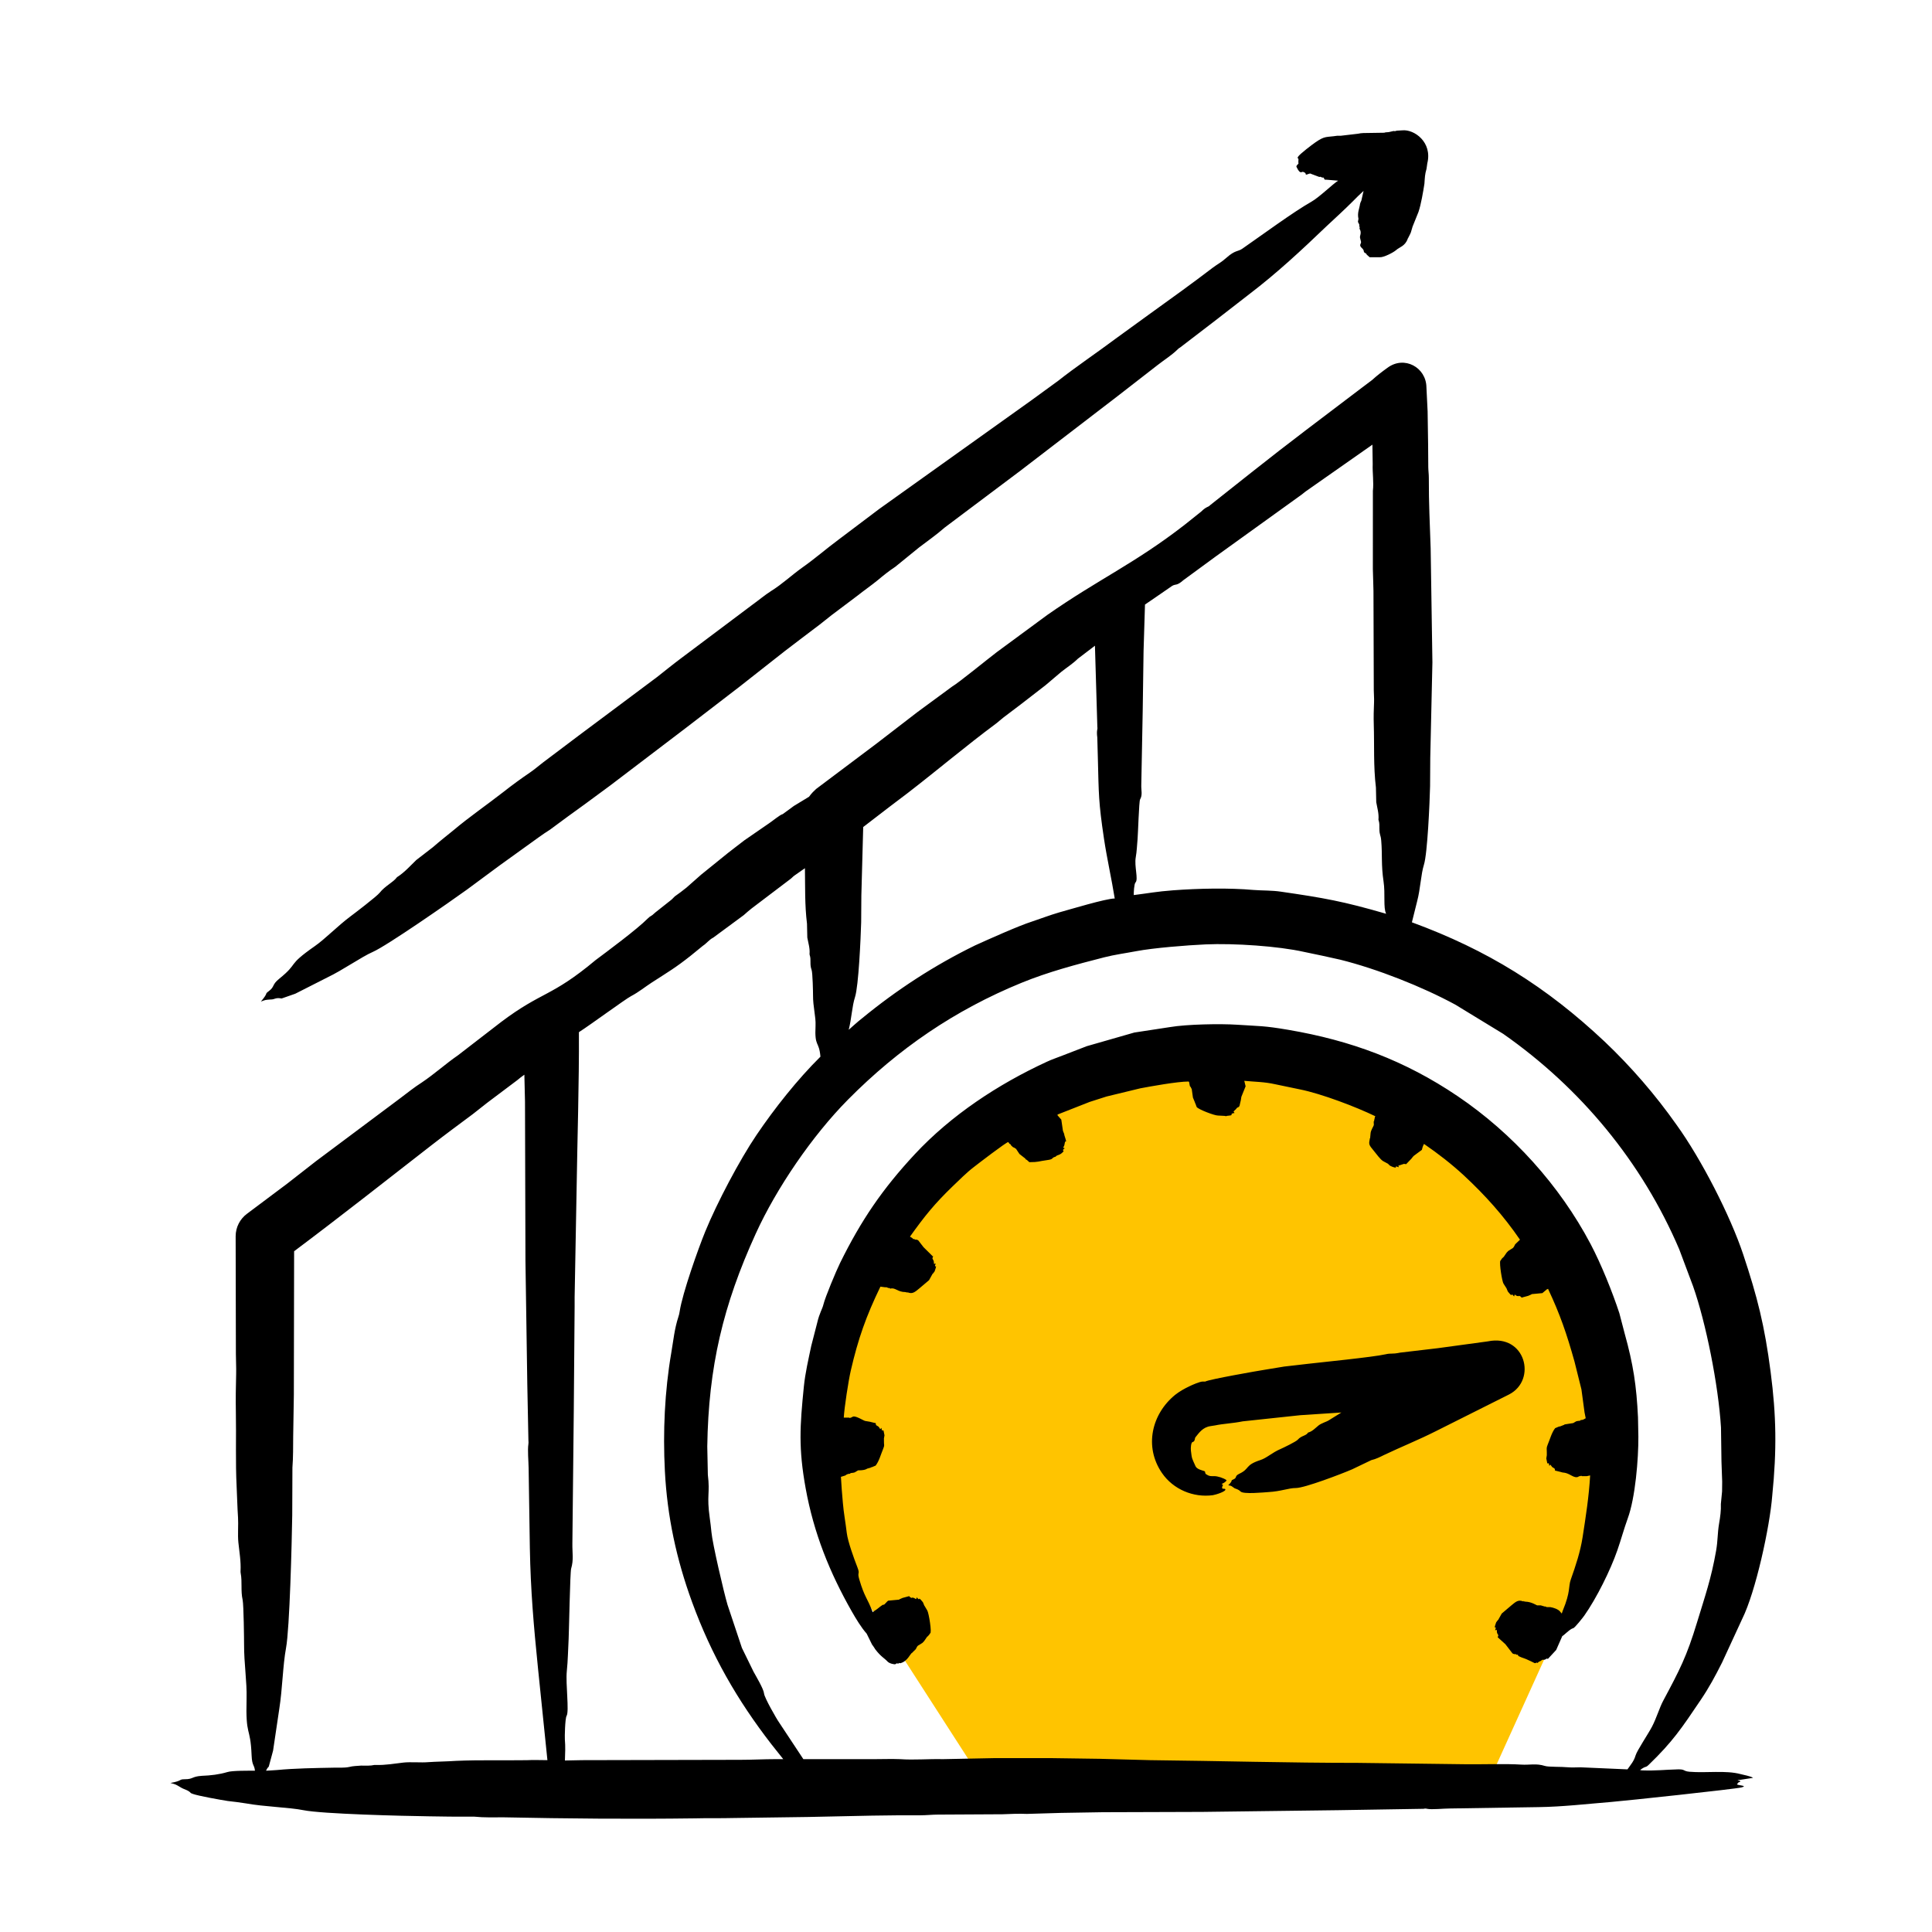
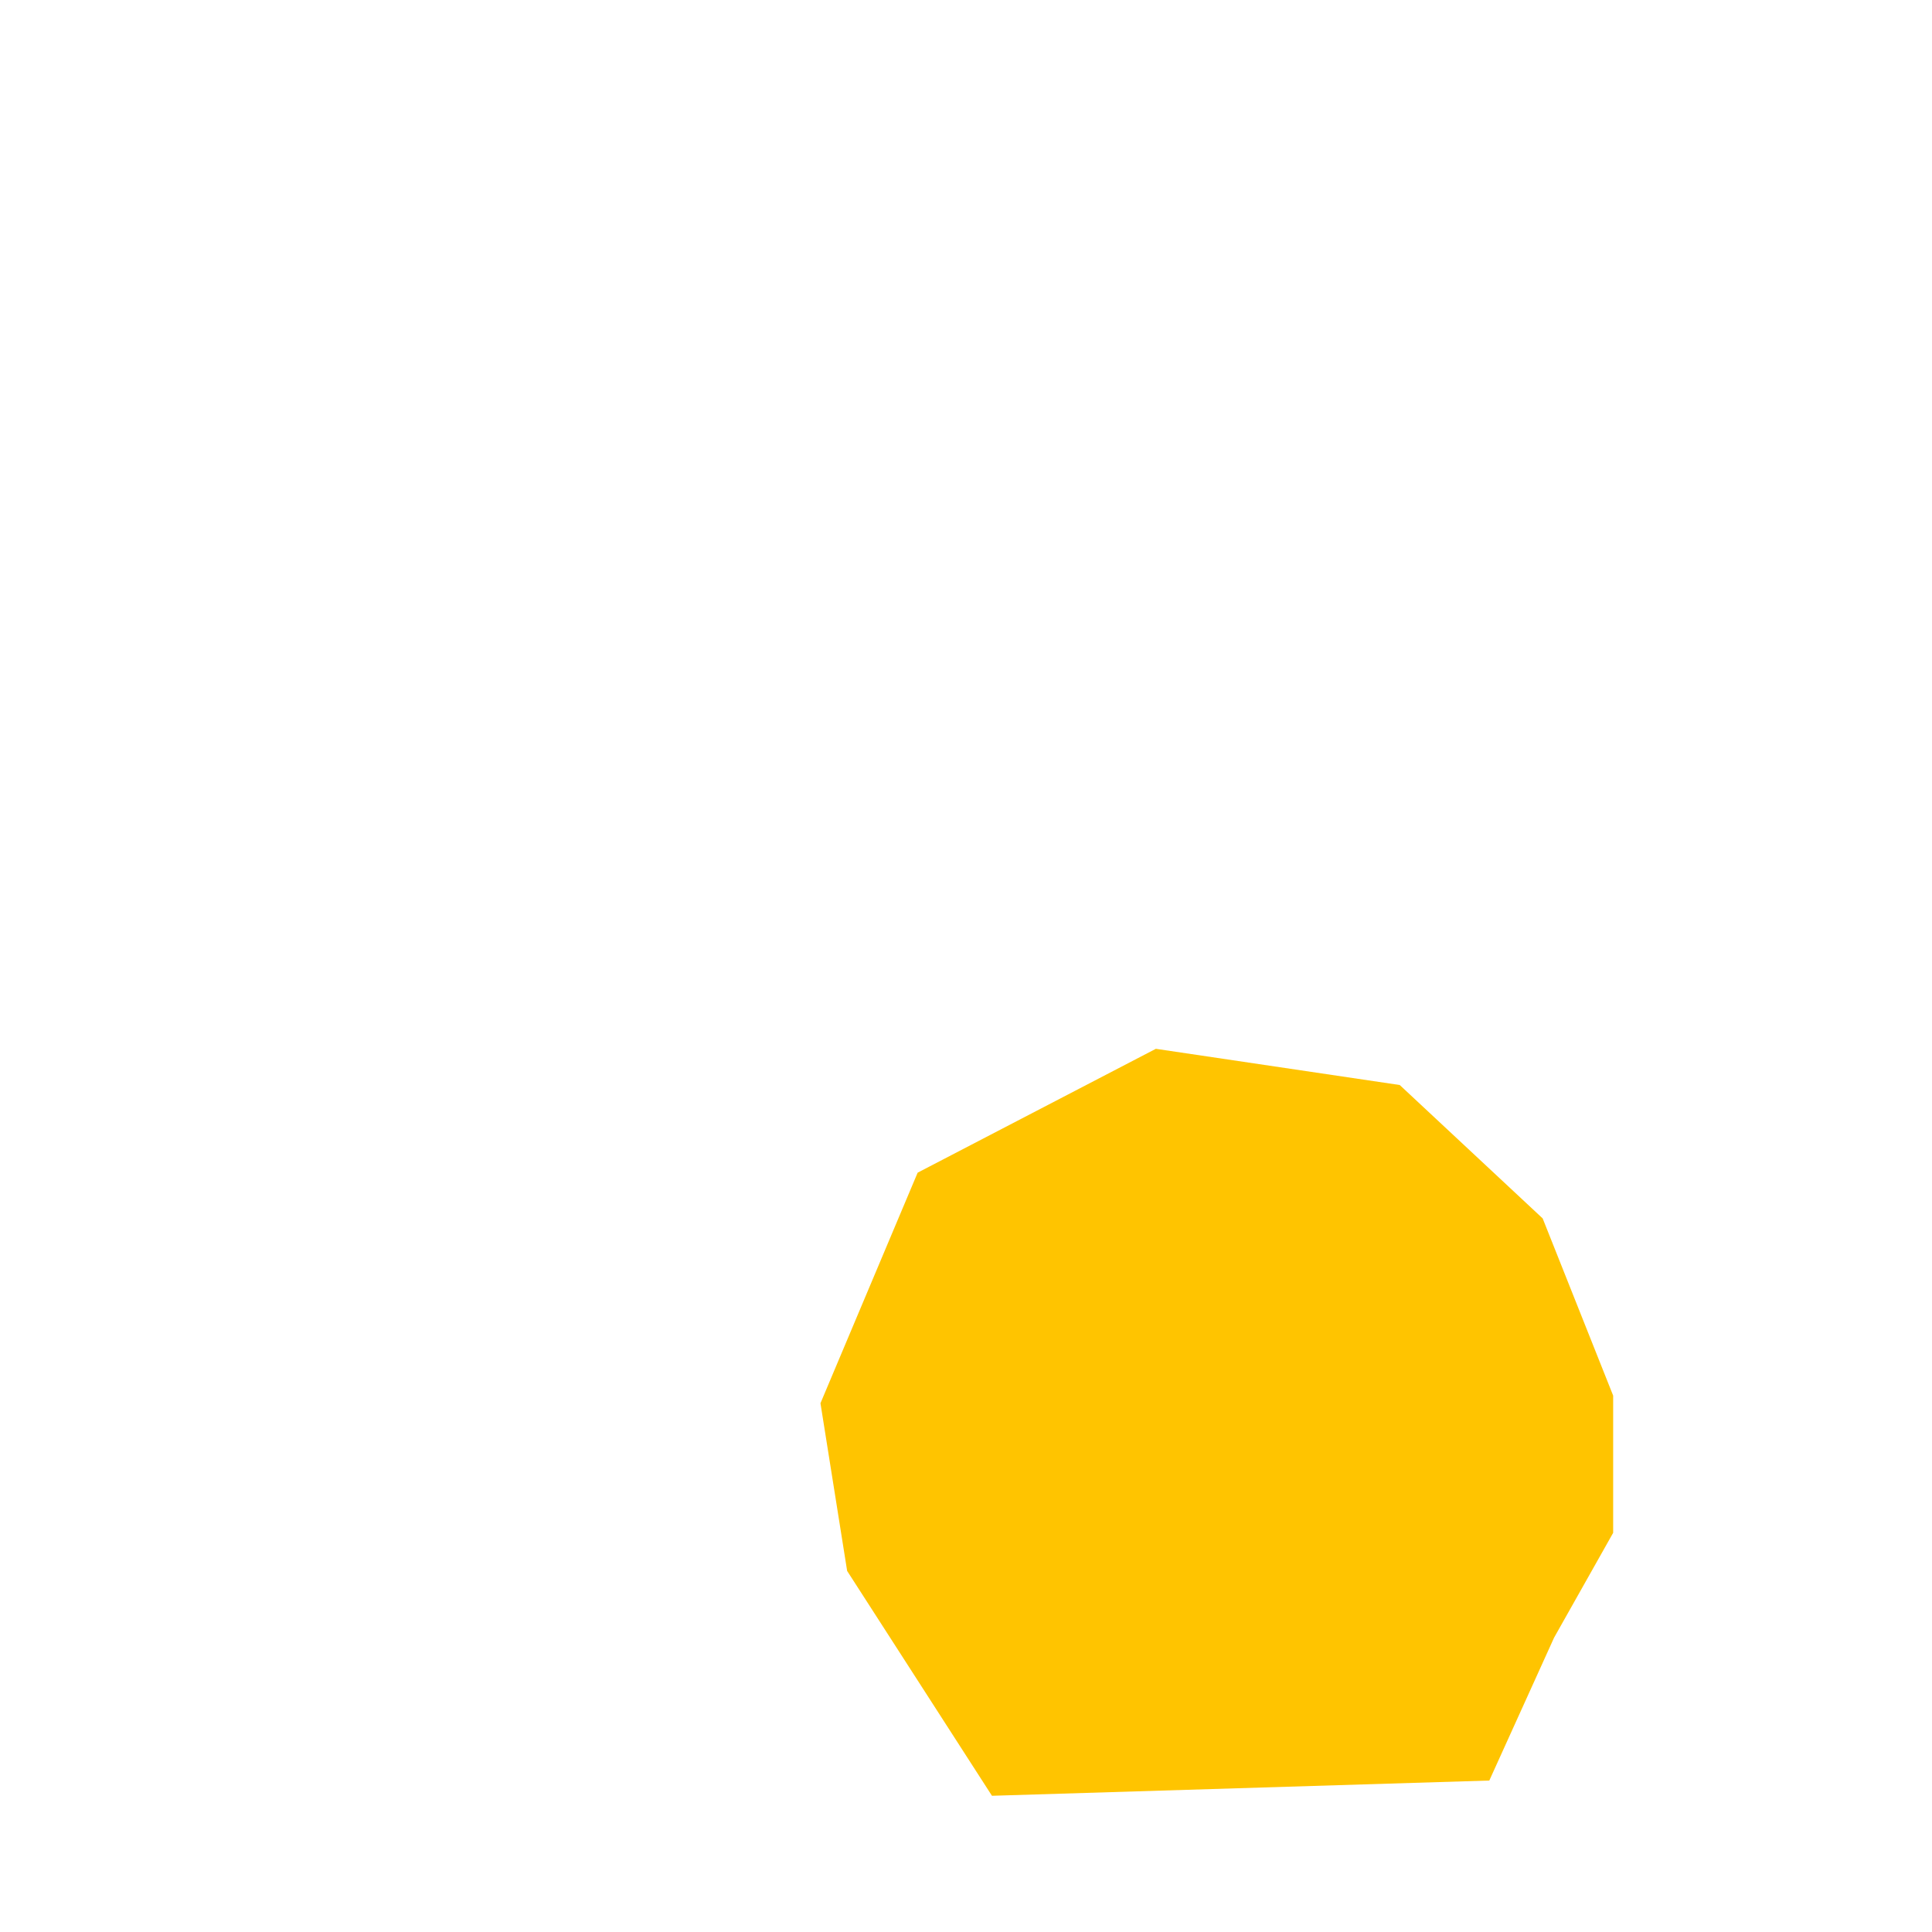
<svg xmlns="http://www.w3.org/2000/svg" width="73" height="73" viewBox="0 0 73 73" fill="none">
  <path d="M32.009 59.357L37.481 67.853L56.273 67.277L58.721 61.877L60.953 57.917V52.733L58.289 46.037L52.889 40.997L43.673 39.629L34.673 44.309L31.001 53.021L32.009 59.357Z" fill="#FFC400" />
-   <path fill-rule="evenodd" clip-rule="evenodd" d="M57.02 52.689C58.084 52.142 57.638 50.388 56.213 50.684L54.326 50.941L52.907 51.108C52.575 51.177 52.584 51.118 52.345 51.173C51.881 51.279 49.835 51.482 49.416 51.532C49.118 51.571 48.82 51.597 48.521 51.635C48.286 51.674 48.052 51.713 47.817 51.751C47.523 51.796 45.678 52.121 45.54 52.201H45.443C45.339 52.201 45.034 52.333 44.941 52.381C44.749 52.471 44.568 52.574 44.405 52.702C43.519 53.421 43.219 54.66 43.906 55.659C44.333 56.279 45.092 56.595 45.828 56.495C45.918 56.482 46.364 56.35 46.294 56.263C46.255 56.237 46.208 56.276 46.174 56.224C46.179 56.199 46.184 56.173 46.189 56.147C46.212 56.147 46.218 56.083 46.177 56.083C46.171 56.083 46.165 56.083 46.158 56.07C46.215 56.05 46.326 55.991 46.346 55.929C46.237 55.847 46.01 55.775 45.88 55.775C45.748 55.775 45.706 55.788 45.582 55.71C45.502 55.66 45.572 55.608 45.496 55.582C45.431 55.559 45.223 55.515 45.173 55.402C45.026 55.071 45.039 55.138 44.998 54.811C44.986 54.713 45.003 54.503 45.058 54.489C45.162 54.463 45.138 54.346 45.168 54.309C45.306 54.138 45.446 53.926 45.743 53.885L45.909 53.859C46.228 53.792 46.576 53.782 46.957 53.705L49.129 53.473L50.684 53.371L50.187 53.679C50.153 53.705 49.918 53.781 49.823 53.859C49.695 53.962 49.583 54.09 49.425 54.129C49.347 54.26 49.177 54.236 49.035 54.399C48.971 54.473 48.468 54.715 48.394 54.746C48.048 54.894 47.876 55.086 47.617 55.17C47.025 55.364 47.236 55.492 46.828 55.685C46.629 55.779 46.765 55.833 46.595 55.903C46.473 55.953 46.618 55.919 46.408 56.121C46.552 56.139 46.523 56.154 46.654 56.237C46.731 56.263 46.807 56.288 46.871 56.352C46.964 56.47 47.766 56.387 47.922 56.378C48.414 56.35 48.682 56.224 48.966 56.224C49.293 56.224 50.684 55.694 51.092 55.517L51.816 55.17C51.986 55.131 52.138 55.055 52.295 54.977C52.927 54.676 53.616 54.399 54.252 54.077L57.02 52.689ZM61.891 53.551L61.905 54.283C61.911 55.12 61.789 56.597 61.505 57.369C61.361 57.767 61.25 58.179 61.111 58.577C60.854 59.322 60.322 60.393 59.862 61.045C59.816 61.111 59.501 61.511 59.444 61.521C59.326 61.54 59.07 61.816 59.032 61.816L58.8 62.343L58.49 62.678C58.4 62.678 58.473 62.644 58.408 62.69C58.344 62.736 58.283 62.702 58.276 62.716L58.178 62.78C58.175 62.755 58.13 62.806 58.098 62.832C58.08 62.844 58.081 62.819 58.071 62.819L57.994 62.844L57.839 62.768L57.669 62.69C57.612 62.662 57.36 62.593 57.359 62.549C57.358 62.497 57.31 62.536 57.297 62.523C57.269 62.477 57.228 62.515 57.212 62.497C57.189 62.497 57.169 62.485 57.148 62.472L56.88 62.125L56.624 61.894C56.62 61.894 56.62 61.88 56.617 61.88C56.614 61.867 56.609 61.867 56.602 61.88C56.588 61.88 56.582 61.88 56.607 61.816C56.629 61.768 56.569 61.736 56.564 61.688C56.546 61.518 56.565 61.598 56.491 61.598L56.517 61.521C56.515 61.508 56.513 61.495 56.51 61.495C56.509 61.482 56.509 61.482 56.505 61.482C56.434 61.566 56.53 61.306 56.531 61.302L56.588 61.225C56.597 61.212 56.606 61.212 56.615 61.199C56.617 61.199 56.62 61.186 56.62 61.186L56.742 60.968L57.106 60.659C57.272 60.521 57.369 60.437 57.54 60.505C57.562 60.514 57.586 60.464 57.575 60.518H57.579C57.613 60.492 57.612 60.518 57.631 60.518C57.858 60.518 58.067 60.659 58.081 60.659H58.22L58.354 60.698C58.363 60.711 58.38 60.698 58.388 60.698C58.41 60.711 58.432 60.724 58.46 60.724H58.576C58.696 60.743 58.883 60.802 58.957 60.904L58.998 60.955C59.001 60.955 59.006 60.955 59.01 60.968C59.022 60.93 59.036 60.891 59.051 60.852C59.351 60.129 59.254 59.959 59.352 59.682C59.539 59.153 59.712 58.635 59.797 58.089C59.92 57.296 60.038 56.545 60.083 55.749L59.96 55.775H59.764C59.741 55.737 59.718 55.788 59.696 55.775C59.643 55.761 59.62 55.891 59.37 55.749C59.127 55.611 59.077 55.66 58.984 55.621L58.775 55.569C58.766 55.582 58.758 55.582 58.75 55.518C58.743 55.467 58.68 55.466 58.646 55.428C58.558 55.331 58.629 55.351 58.572 55.351C58.561 55.364 58.552 55.377 58.541 55.39L58.523 55.3C58.515 55.3 58.508 55.287 58.501 55.287C58.499 55.274 58.498 55.274 58.496 55.287C58.485 55.312 58.474 55.287 58.463 55.287L58.426 55.107L58.447 54.978C58.446 54.978 58.446 54.966 58.445 54.966L58.446 54.901C58.449 54.748 58.418 54.727 58.481 54.58C58.568 54.378 58.625 54.139 58.76 53.963L58.913 53.899H58.941L59.074 53.847C59.089 53.847 59.104 53.834 59.12 53.821L59.445 53.77L59.552 53.706L59.602 53.693L59.704 53.68C59.713 53.68 59.722 53.655 59.731 53.655C59.853 53.655 59.885 53.59 59.916 53.59C59.902 53.513 59.887 53.436 59.872 53.372L59.754 52.498L59.491 51.443C59.2 50.404 58.948 49.664 58.49 48.693C58.484 48.706 58.478 48.719 58.461 48.706L58.278 48.86L57.872 48.898C57.867 48.898 57.864 48.911 57.861 48.911L57.742 48.963L57.504 49.027C57.502 49.065 57.493 48.991 57.399 48.963C57.387 48.963 57.389 48.975 57.381 48.975C57.22 48.975 57.249 48.834 57.211 48.988L57.152 48.924L57.117 48.911C57.129 49.004 56.979 48.805 56.971 48.795L56.923 48.68C56.92 48.667 56.917 48.667 56.915 48.667L56.808 48.499C56.759 48.424 56.648 47.764 56.688 47.639C56.691 47.639 56.698 47.626 56.703 47.626C56.719 47.6 56.736 47.574 56.753 47.548C56.762 47.548 56.773 47.535 56.782 47.523C56.786 47.523 56.789 47.523 56.789 47.51L56.814 47.497L56.928 47.33L56.99 47.266C57.154 47.15 57.168 47.197 57.246 47.022L57.284 46.983L57.432 46.842C56.815 45.938 56.108 45.152 55.311 44.412C54.839 43.976 54.339 43.59 53.816 43.23C53.813 43.23 53.809 43.23 53.799 43.23L53.756 43.333L53.724 43.448L53.427 43.667C53.415 43.68 53.4 43.693 53.388 43.706L53.318 43.795C53.314 43.795 53.306 43.809 53.302 43.809L53.13 43.988L53.048 43.976L52.854 44.04C52.831 44.027 52.839 44.053 52.84 44.053C52.841 44.065 52.85 44.091 52.855 44.104C52.856 44.104 52.852 44.104 52.812 44.091C52.683 44.044 52.78 44.117 52.723 44.117C52.705 44.117 52.528 44.077 52.475 44.002C52.467 44.002 52.459 43.988 52.452 43.976L52.261 43.873C52.155 43.812 52.004 43.597 51.912 43.487C51.72 43.258 51.717 43.238 51.755 43.05C51.756 43.05 51.758 43.05 51.753 43.037C51.737 43.004 51.802 43.024 51.769 43.011L51.787 42.819C51.794 42.71 51.898 42.557 51.91 42.51L51.905 42.381C51.904 42.381 51.901 42.369 51.907 42.369C51.943 42.369 51.904 42.349 51.933 42.291L51.951 42.202C51.956 42.202 51.961 42.189 51.965 42.176C51.236 41.823 49.93 41.324 49.111 41.161L48.184 40.968C47.768 40.874 47.412 40.878 47.015 40.839L47.065 41.045L46.904 41.444L46.884 41.572L46.833 41.79C46.832 41.79 46.821 41.803 46.818 41.803C46.816 41.816 46.818 41.816 46.824 41.816L46.748 41.854C46.741 41.854 46.742 41.867 46.72 41.88C46.707 41.88 46.722 41.893 46.718 41.893L46.608 41.996L46.642 42.047C46.646 42.06 46.643 42.06 46.599 42.06L46.535 42.086V42.125C46.512 42.164 46.364 42.146 46.326 42.176C46.279 42.163 46.277 42.163 46.265 42.163L46.016 42.15C45.884 42.15 45.279 41.919 45.218 41.829C45.212 41.829 45.214 41.816 45.211 41.816L45.165 41.688C45.163 41.688 45.163 41.688 45.155 41.675C45.142 41.675 45.129 41.662 45.156 41.662L45.132 41.611L45.074 41.469C45.07 41.469 45.074 41.456 45.071 41.444L45.029 41.148C45.029 41.148 45.031 41.148 45.026 41.135C44.996 41.122 45.007 41.097 44.999 41.084C44.992 41.07 44.974 41.058 44.962 41.045L44.95 40.993L44.931 40.891C44.929 40.878 44.91 40.865 44.911 40.865C44.483 40.865 43.468 41.05 43.086 41.122L41.811 41.431L41.171 41.636L39.96 42.112C39.961 42.125 39.96 42.125 39.956 42.137L40.022 42.215L40.101 42.305L40.163 42.729L40.209 42.845C40.217 42.857 40.211 42.87 40.214 42.883L40.27 43.063C40.272 43.063 40.265 43.076 40.265 43.076C40.266 43.079 40.322 43.114 40.244 43.14L40.226 43.218C40.217 43.329 40.141 43.372 40.191 43.372C40.202 43.384 40.222 43.384 40.236 43.384L40.172 43.436C40.169 43.448 40.166 43.462 40.163 43.474H40.166C40.237 43.474 40.116 43.584 40.052 43.616L39.926 43.667L39.883 43.706C39.708 43.748 39.839 43.799 39.567 43.834C39.228 43.878 39.259 43.912 38.894 43.912L38.807 43.834C38.796 43.834 38.788 43.821 38.778 43.809C38.758 43.809 38.728 43.814 38.753 43.783C38.757 43.783 38.756 43.783 38.75 43.783L38.52 43.603L38.4 43.423L38.38 43.397C38.323 43.397 38.401 43.386 38.276 43.346L38.207 43.282C38.167 43.193 38.15 43.237 38.142 43.217C38.129 43.191 38.116 43.178 38.094 43.153C38.023 43.153 36.926 43.994 36.787 44.104C36.503 44.322 36.255 44.58 35.996 44.824C35.318 45.479 34.943 45.94 34.383 46.726L34.487 46.79C34.488 46.842 34.536 46.803 34.549 46.816C34.576 46.862 34.617 46.825 34.634 46.842C34.657 46.842 34.676 46.855 34.697 46.868L34.896 47.125L35.221 47.446C35.226 47.446 35.225 47.459 35.229 47.459C35.232 47.471 35.236 47.471 35.243 47.459C35.28 47.459 35.219 47.549 35.232 47.549L35.282 47.652C35.3 47.822 35.279 47.742 35.355 47.742L35.328 47.819C35.331 47.832 35.333 47.845 35.336 47.845C35.336 47.857 35.337 47.857 35.34 47.857C35.413 47.773 35.317 48.032 35.315 48.037L35.258 48.114C35.248 48.127 35.239 48.127 35.23 48.14C35.228 48.14 35.225 48.153 35.225 48.153L35.104 48.371L34.739 48.68C34.574 48.817 34.477 48.903 34.306 48.834C34.283 48.825 34.26 48.875 34.27 48.821C34.272 48.821 34.27 48.821 34.266 48.821C34.233 48.846 34.234 48.821 34.215 48.821C33.909 48.821 33.824 48.634 33.639 48.692C33.625 48.697 33.626 48.656 33.589 48.667C33.548 48.679 33.544 48.641 33.492 48.641C33.483 48.628 33.465 48.641 33.458 48.641L33.266 48.616C32.727 49.728 32.424 50.585 32.146 51.79C32.058 52.172 31.903 53.179 31.882 53.564H32.082C32.112 53.602 32.198 53.539 32.23 53.526C32.338 53.483 32.661 53.701 32.705 53.693L32.862 53.719L33.07 53.77C33.079 53.757 33.088 53.757 33.095 53.821C33.103 53.873 33.165 53.872 33.2 53.911C33.287 54.009 33.216 53.989 33.274 53.989C33.284 53.976 33.294 53.963 33.304 53.95L33.322 54.04C33.33 54.04 33.337 54.053 33.344 54.053C33.346 54.066 33.347 54.066 33.35 54.053C33.361 54.028 33.372 54.053 33.383 54.053L33.42 54.233L33.398 54.362C33.399 54.362 33.4 54.374 33.4 54.374V54.438C33.393 54.613 33.438 54.585 33.364 54.76C33.275 54.972 33.22 55.202 33.086 55.377L32.933 55.441H32.905C32.894 55.482 32.85 55.451 32.821 55.48C32.733 55.48 32.758 55.557 32.425 55.557C32.416 55.557 32.409 55.57 32.401 55.57L32.294 55.634L32.243 55.647L32.142 55.66C32.133 55.66 32.124 55.686 32.115 55.686C31.997 55.686 31.949 55.747 31.942 55.75L31.774 55.802C31.792 56.123 31.816 56.444 31.847 56.779C31.878 57.164 31.951 57.537 31.995 57.922C32.035 58.248 32.267 58.886 32.397 59.22C32.508 59.506 32.38 59.376 32.466 59.671C32.672 60.37 32.76 60.35 32.976 60.917C33.017 60.879 33.059 60.853 33.1 60.827C33.161 60.793 33.35 60.613 33.384 60.635C33.415 60.653 33.53 60.48 33.568 60.48L33.973 60.442C33.978 60.442 33.982 60.429 33.985 60.429L34.103 60.377L34.341 60.313C34.343 60.274 34.352 60.35 34.447 60.377C34.459 60.377 34.457 60.365 34.464 60.365C34.603 60.365 34.616 60.499 34.635 60.352L34.694 60.416L34.728 60.429C34.718 60.338 34.867 60.535 34.875 60.545L34.922 60.66C34.925 60.673 34.929 60.673 34.931 60.673L35.038 60.853C35.094 60.941 35.221 61.715 35.143 61.715C35.126 61.74 35.109 61.766 35.093 61.791C35.084 61.791 35.073 61.805 35.063 61.817C35.06 61.817 35.056 61.817 35.056 61.83L35.032 61.843L34.917 62.01L34.855 62.075C34.669 62.207 34.688 62.134 34.599 62.319C34.598 62.319 34.597 62.332 34.591 62.332C34.542 62.317 34.592 62.36 34.529 62.383L34.47 62.447C34.395 62.468 34.299 62.779 34.01 62.846C34.002 62.846 33.988 62.833 33.98 62.833C33.922 62.856 33.971 62.877 33.889 62.846L33.824 62.884C33.806 62.889 33.616 62.867 33.536 62.781C33.409 62.645 33.289 62.603 33.072 62.319C33.068 62.319 33.063 62.306 33.056 62.293C33.008 62.216 32.98 62.178 32.95 62.139L32.747 61.727C32.54 61.494 32.342 61.163 32.187 60.892C31.34 59.405 30.747 57.919 30.442 56.239C30.167 54.721 30.223 53.893 30.373 52.395C30.426 51.872 30.546 51.364 30.653 50.853L30.875 49.992C30.967 49.596 31.069 49.474 31.114 49.285C31.18 49.014 31.592 48.025 31.744 47.717C32.539 46.106 33.342 44.927 34.561 43.616C35.945 42.129 37.725 40.962 39.551 40.12C39.741 40.03 39.939 39.966 40.135 39.888L41.065 39.529L42.86 39.014L44.203 38.809C44.836 38.7 46.114 38.677 46.741 38.719C47.591 38.776 47.745 38.752 48.679 38.912C51.039 39.314 53.081 40.069 55.076 41.418C57.145 42.816 58.931 44.789 60.102 47.009C60.497 47.758 60.926 48.821 61.187 49.619L61.385 50.377C61.715 51.56 61.834 52.362 61.891 53.551ZM65.072 55.98C65.073 56.109 65.072 56.237 65.068 56.353L65.022 56.829C65.033 57.06 64.999 57.317 64.956 57.561C64.889 57.958 64.913 58.191 64.841 58.602C64.656 59.655 64.428 60.296 64.126 61.289C63.728 62.6 63.471 63.087 62.839 64.271C62.708 64.515 62.591 64.912 62.424 65.235C62.283 65.508 61.855 66.141 61.8 66.328C61.736 66.547 61.622 66.671 61.493 66.855L59.718 66.777C59.565 66.777 59.408 66.79 59.259 66.777C58.979 66.75 58.513 66.77 58.375 66.726C58.04 66.62 57.807 66.696 57.476 66.675C56.897 66.638 56.025 66.668 55.415 66.662L51.321 66.61C48.675 66.61 46.099 66.535 43.458 66.507C42.827 66.494 42.194 66.469 41.562 66.456C40.948 66.443 40.333 66.443 39.718 66.43H37.577L35.627 66.469C35.086 66.456 34.549 66.507 34.006 66.469C33.686 66.456 33.357 66.469 33.032 66.469H30.355L29.445 65.093C29.344 64.953 28.881 64.143 28.869 63.988C28.855 63.819 28.566 63.336 28.473 63.166L28.033 62.266L27.488 60.633C27.348 60.16 26.918 58.311 26.882 57.896C26.865 57.715 26.843 57.535 26.818 57.356C26.694 56.479 26.834 56.446 26.746 55.723L26.724 54.656C26.769 51.641 27.324 49.313 28.557 46.61C29.336 44.901 30.686 42.917 32.045 41.545C33.948 39.625 36.077 38.166 38.595 37.136C39.607 36.722 40.665 36.443 41.723 36.172C42.119 36.07 42.525 36.018 42.927 35.941C43.584 35.815 44.862 35.715 45.544 35.684C46.631 35.635 48.311 35.75 49.272 35.967C49.724 36.057 50.186 36.16 50.642 36.262C52.032 36.608 53.732 37.278 54.987 37.959L56.8 39.065C59.728 41.115 62.042 43.91 63.448 47.201L63.973 48.602C64.453 49.965 64.928 52.32 65.027 53.937L65.045 55.222L65.072 55.98ZM29.29 66.469H29.595L29.145 65.903C27.844 64.221 26.882 62.535 26.153 60.543C25.561 58.925 25.211 57.306 25.122 55.582C25.046 54.097 25.113 52.579 25.365 51.109C25.444 50.647 25.484 50.212 25.632 49.759C25.654 49.694 25.67 49.63 25.681 49.553C25.787 48.856 26.386 47.171 26.648 46.532C27.095 45.441 27.945 43.83 28.586 42.883C29.268 41.876 30.133 40.784 31 39.926C30.946 39.307 30.773 39.589 30.815 38.756C30.832 38.416 30.716 38.042 30.72 37.599C30.721 37.507 30.706 36.755 30.666 36.648C30.583 36.424 30.66 36.27 30.593 36.082C30.589 36.07 30.587 36.057 30.588 36.044C30.608 35.838 30.542 35.633 30.504 35.427L30.492 34.9C30.404 34.192 30.426 33.496 30.414 32.805L30.028 33.075C29.967 33.113 29.919 33.177 29.862 33.216L28.405 34.321C28.301 34.399 28.206 34.488 28.102 34.578L26.951 35.427C26.796 35.504 26.7 35.645 26.56 35.735L26.102 36.108C25.522 36.568 25.252 36.721 24.628 37.124C24.381 37.283 24.13 37.49 23.847 37.637C23.625 37.753 22.307 38.724 21.874 39C21.884 40.937 21.815 43.017 21.786 44.977L21.712 49.013C21.71 49.129 21.711 49.245 21.712 49.36L21.68 53.332L21.627 58.319C21.621 58.672 21.682 58.933 21.58 59.271C21.54 59.401 21.5 61.658 21.486 61.919C21.463 62.33 21.459 62.742 21.417 63.14C21.367 63.631 21.515 64.665 21.407 64.837C21.35 64.927 21.335 65.646 21.343 65.723C21.367 65.994 21.355 66.25 21.345 66.52C21.559 66.52 21.773 66.507 21.988 66.507L27.989 66.494C28.422 66.494 28.856 66.469 29.29 66.469ZM20.684 66.507L20.327 63.024C20.166 61.432 20.049 60.1 20.02 58.487L19.974 55.479C19.97 55.198 19.93 54.788 19.965 54.566C19.972 54.528 19.971 54.476 19.966 54.425L19.924 52.317L19.854 47.638L19.837 41.623L19.813 40.607C19.723 40.671 19.635 40.735 19.546 40.813L18.401 41.674C18.219 41.815 18.047 41.956 17.863 42.098C17.343 42.484 16.823 42.869 16.309 43.268C14.563 44.625 12.892 45.944 11.113 47.278L11.103 52.703L11.078 54.271C11.074 54.669 11.08 55.055 11.049 55.453L11.042 57.253C11.026 58.294 10.945 61.526 10.808 62.266C10.684 62.94 10.674 63.797 10.553 64.567L10.318 66.148L10.155 66.752C10.113 66.791 10.08 66.842 10.053 66.906C10.191 66.894 10.331 66.894 10.468 66.88C11.122 66.816 11.927 66.804 12.602 66.791C12.788 66.787 13.01 66.803 13.191 66.765C13.338 66.726 13.488 66.726 13.643 66.713C13.813 66.713 13.986 66.726 14.15 66.688H14.203C14.562 66.701 14.901 66.636 15.246 66.598C15.492 66.569 15.958 66.604 16.136 66.585C16.503 66.559 16.874 66.559 17.242 66.533C18.128 66.495 19.015 66.521 19.901 66.508C20.162 66.494 20.422 66.507 20.684 66.507ZM33.602 30.491L32.616 31.249L32.546 33.833L32.539 34.848C32.522 35.452 32.442 37.256 32.306 37.676C32.193 38.023 32.177 38.49 32.068 38.91C32.231 38.769 32.395 38.614 32.561 38.486C33.874 37.406 35.313 36.468 36.843 35.722C37.365 35.485 38.487 34.982 38.989 34.822C39.33 34.707 39.67 34.578 40.018 34.476C40.401 34.371 41.789 33.949 42.12 33.949C42.002 33.213 41.825 32.435 41.713 31.686C41.506 30.299 41.517 30.012 41.482 28.639L41.461 27.868C41.423 27.576 41.482 27.565 41.463 27.47L41.372 24.398L40.73 24.887C40.534 25.079 40.309 25.221 40.099 25.387L39.507 25.889L38.56 26.622L37.915 27.11C37.813 27.187 37.721 27.277 37.617 27.354C36.529 28.16 35.398 29.116 34.298 29.964L33.602 30.491ZM43.263 22.843L43.209 24.604L43.177 26.853L43.123 29.668C43.117 29.867 43.178 30.033 43.077 30.208C43.036 30.28 43 31.521 42.983 31.699C42.96 31.93 42.956 32.162 42.914 32.393C42.853 32.729 43.022 33.23 42.904 33.344C42.851 33.397 42.835 33.74 42.839 33.82C43.418 33.748 43.698 33.687 44.327 33.64C45.27 33.569 46.443 33.544 47.364 33.627C47.709 33.653 48.058 33.64 48.401 33.692C50.029 33.928 50.758 34.057 52.375 34.527C52.259 34.296 52.349 33.782 52.277 33.306C52.183 32.68 52.235 32.301 52.189 31.763C52.169 31.523 52.123 31.573 52.12 31.314C52.119 31.211 52.127 31.095 52.09 30.992C52.086 30.992 52.084 30.979 52.085 30.967C52.105 30.735 52.039 30.53 52.001 30.311L51.989 29.759C51.891 28.951 51.932 28.156 51.908 27.393C51.898 27.098 51.906 26.815 51.918 26.532C51.925 26.378 51.909 26.236 51.908 26.082L51.896 22.329C51.894 22.046 51.876 21.776 51.873 21.506L51.874 18.549C51.912 18.215 51.854 17.868 51.867 17.534L51.856 16.801L49.342 18.563C49.287 18.601 49.232 18.653 49.179 18.691L45.911 21.044L45.089 21.647L44.718 21.918C44.459 22.148 44.43 22.055 44.292 22.136L43.677 22.56C43.54 22.65 43.402 22.753 43.263 22.843ZM66.964 56.507C66.874 57.683 66.338 60.149 65.827 61.173L65.068 62.818C64.804 63.34 64.588 63.746 64.26 64.233C63.541 65.3 63.198 65.814 62.292 66.687C62.166 66.809 62.202 66.706 61.969 66.88C61.993 66.88 62.017 66.893 62.041 66.893C62.593 66.911 62.885 66.868 63.392 66.855C63.685 66.847 63.584 66.922 63.839 66.945C64.456 66.999 65.203 66.882 65.768 67.034C65.884 67.066 66.156 67.112 66.239 67.176L65.652 67.266C65.676 67.286 65.777 67.282 65.754 67.317C65.745 67.33 65.715 67.343 65.694 67.343C65.672 67.369 65.65 67.395 65.628 67.42C65.681 67.467 66.053 67.468 65.808 67.536C65.585 67.597 61.386 68.046 60.861 68.088C59.969 68.16 59.039 68.269 58.144 68.281L54.787 68.333C54.545 68.333 54.094 68.383 53.923 68.345C53.881 68.333 53.831 68.333 53.788 68.345L50.59 68.397L45.437 68.462L41.665 68.474L40.092 68.5L38.802 68.538C38.494 68.525 38.189 68.538 37.881 68.551L35.438 68.564C35.221 68.564 35.005 68.59 34.788 68.59C34.174 68.59 33.559 68.59 32.945 68.603L30.532 68.654C29.591 68.667 28.65 68.68 27.71 68.693C27.221 68.706 26.733 68.693 26.245 68.706C23.858 68.738 21.423 68.716 19.033 68.667C18.663 68.667 18.292 68.68 17.923 68.642C17.879 68.642 17.832 68.642 17.788 68.642C17.263 68.642 16.738 68.642 16.213 68.629C15.222 68.616 12.174 68.541 11.464 68.397C10.931 68.29 10.009 68.27 9.288 68.14C9.062 68.102 8.832 68.076 8.605 68.05C8.371 68.015 7.481 67.856 7.279 67.78C7.255 67.768 7.226 67.755 7.215 67.755C7.111 67.628 6.963 67.625 6.807 67.523C6.636 67.421 6.636 67.421 6.44 67.369C6.903 67.287 6.747 67.228 6.978 67.228C7.311 67.228 7.231 67.126 7.626 67.099C7.961 67.087 8.285 67.048 8.587 66.958C8.768 66.897 9.417 66.906 9.633 66.906C9.61 66.665 9.524 66.737 9.507 66.328C9.46 65.178 9.276 65.68 9.317 64.181C9.334 63.54 9.219 62.859 9.222 62.124C9.223 61.977 9.208 60.634 9.168 60.454C9.089 60.096 9.159 59.786 9.094 59.438C9.09 59.412 9.088 59.4 9.089 59.374C9.109 59.001 9.044 58.641 9.007 58.281C8.977 57.997 9.011 57.592 8.994 57.343C8.967 56.944 8.961 56.559 8.941 56.173C8.894 55.235 8.93 54.297 8.912 53.358C8.903 52.87 8.91 52.394 8.923 51.906C8.929 51.649 8.913 51.405 8.913 51.16L8.904 46.713C8.904 46.366 9.071 46.057 9.33 45.864L10.855 44.721C11.218 44.438 11.58 44.155 11.943 43.872L15.108 41.507C15.383 41.301 15.651 41.083 15.935 40.903C16.417 40.581 16.837 40.195 17.303 39.875L18.936 38.615C20.5 37.438 20.814 37.69 22.507 36.275C22.929 35.96 24.074 35.112 24.473 34.707C24.601 34.578 24.569 34.662 24.763 34.476L25.348 34.013C25.399 33.975 25.441 33.923 25.494 33.872C25.644 33.769 25.794 33.653 25.938 33.538L26.492 33.049L27.509 32.227C27.716 32.072 27.919 31.905 28.126 31.751L29.059 31.108C29.151 31.052 29.479 30.777 29.576 30.761L29.997 30.452L30.569 30.105C30.595 30.08 30.631 29.997 30.838 29.81L33.114 28.1L34.666 26.905L35.977 25.941C36.21 25.809 37.33 24.893 37.662 24.642L39.581 23.229C41.51 21.883 42.868 21.298 44.754 19.835L45.382 19.334C45.593 19.125 45.657 19.169 45.721 19.09L47.295 17.843C48.71 16.719 50.01 15.75 51.451 14.655L51.844 14.359C52.026 14.192 52.228 14.038 52.425 13.897C53.059 13.424 53.885 13.881 53.897 14.629L53.942 15.542L53.961 16.801L53.967 17.65C53.969 17.791 53.989 17.92 53.988 18.061C53.985 19.037 54.026 19.766 54.057 20.722L54.123 25.028L54.042 28.628L54.035 29.707C54.02 30.323 53.938 32.248 53.802 32.676C53.688 33.039 53.671 33.583 53.547 34.051L53.348 34.849C56.203 35.897 58.419 37.276 60.634 39.36C61.636 40.312 62.548 41.366 63.345 42.497C64.285 43.798 65.382 45.943 65.865 47.394C66.399 48.999 66.675 50.079 66.903 51.841C67.118 53.493 67.138 54.782 66.964 56.507ZM10.217 37.766C10.408 37.766 10.384 37.683 10.643 37.727L11.158 37.547L12.371 36.931C12.95 36.656 13.659 36.154 14.088 35.967C14.613 35.738 16.969 34.1 17.643 33.614L18.876 32.702L20.358 31.635C20.496 31.532 20.64 31.442 20.777 31.352C21.224 31.018 21.668 30.696 22.113 30.375C22.428 30.144 22.744 29.913 23.055 29.681L25.944 27.483C26.614 26.969 27.282 26.454 27.95 25.941L29.65 24.604C30.086 24.269 30.528 23.935 30.97 23.601C31.125 23.485 31.27 23.357 31.424 23.241C31.747 22.997 32.072 22.753 32.397 22.509C32.656 22.303 32.919 22.123 33.17 21.918C33.384 21.737 33.596 21.57 33.828 21.416L34.73 20.683C35.05 20.439 35.383 20.207 35.689 19.938C35.737 19.899 35.792 19.86 35.843 19.822L38.548 17.791L42.217 14.976L43.739 13.794C43.985 13.601 44.256 13.434 44.483 13.215C44.511 13.19 44.546 13.151 44.58 13.138L45.872 12.148C46.32 11.801 46.767 11.454 47.214 11.107C48.239 10.327 49.191 9.441 50.12 8.55C50.452 8.241 50.79 7.932 51.112 7.611C51.246 7.47 51.384 7.341 51.522 7.213L51.437 7.585C51.408 7.637 51.385 7.701 51.379 7.765C51.368 7.862 51.277 8.046 51.329 8.267L51.309 8.382C51.334 8.447 51.386 8.498 51.354 8.536C51.344 8.561 51.392 8.541 51.369 8.626C51.359 8.662 51.453 8.716 51.393 8.909C51.361 9.01 51.456 9.123 51.418 9.192C51.33 9.351 51.525 9.361 51.532 9.501C51.535 9.565 51.644 9.566 51.636 9.616L51.751 9.719H52.143C52.281 9.729 52.655 9.539 52.753 9.449C52.874 9.338 53.091 9.303 53.189 9.025C53.193 9.012 53.198 8.999 53.203 8.999C53.239 8.922 53.28 8.858 53.309 8.781L53.374 8.562L53.596 8.01C53.691 7.736 53.775 7.243 53.821 6.943C53.822 6.943 53.822 6.93 53.822 6.93C53.839 6.702 53.836 6.6 53.901 6.377L53.93 6.172C54.13 5.369 53.431 4.879 52.987 4.925L52.781 4.937C52.739 4.95 52.698 4.964 52.657 4.95L52.485 4.989C52.425 5.002 52.364 4.989 52.304 5.015L51.514 5.027C51.447 5.027 51.379 5.04 51.311 5.053L50.656 5.13C50.65 5.13 50.643 5.13 50.638 5.13H50.522C50.112 5.193 50.072 5.124 49.709 5.374C49.59 5.456 49.1 5.824 49.044 5.927C49.039 5.927 49.032 5.94 49.033 5.965C49.042 6.021 49.075 5.947 49.058 6.107L49.062 6.184L49.023 6.223C48.96 6.285 48.992 6.313 48.992 6.313C49.13 6.608 49.181 6.479 49.233 6.493C49.396 6.537 49.312 6.645 49.36 6.596C49.413 6.596 49.494 6.53 49.54 6.57L49.849 6.686C49.87 6.686 49.891 6.673 49.911 6.686C49.943 6.711 49.975 6.711 50.008 6.711C50.039 6.711 50.014 6.809 50.108 6.789L50.561 6.827C50.365 6.946 49.851 7.453 49.548 7.624C48.88 8 47.662 8.897 46.939 9.398C46.775 9.512 46.674 9.444 46.349 9.732C46.122 9.933 46.031 9.96 45.821 10.117C45.429 10.413 45.039 10.709 44.646 10.992C44.227 11.3 43.804 11.596 43.384 11.904L42.162 12.791C41.492 13.294 40.596 13.9 39.987 14.385L38.981 15.118L33.221 19.231L31.687 20.388C31.217 20.736 30.805 21.1 30.302 21.454C29.906 21.737 29.554 22.072 29.141 22.328C28.898 22.483 28.672 22.676 28.438 22.843L25.749 24.861C25.439 25.092 25.138 25.337 24.828 25.581C24.297 25.98 23.762 26.378 23.229 26.776C22.326 27.445 21.423 28.126 20.521 28.807C20.352 28.936 20.192 29.077 20.02 29.193C19.681 29.424 19.345 29.668 19.02 29.925C18.393 30.414 17.735 30.864 17.125 31.378C16.872 31.584 16.61 31.789 16.361 32.008L15.729 32.496C15.503 32.715 15.299 32.946 15.028 33.127C15.015 33.127 15.003 33.139 14.994 33.152C14.859 33.337 14.546 33.476 14.348 33.73C14.241 33.868 13.36 34.538 13.236 34.63C12.757 34.988 12.286 35.477 11.897 35.748C10.798 36.516 11.323 36.356 10.55 36.982C10.263 37.215 10.388 37.276 10.163 37.445C9.97 37.589 10.175 37.467 9.858 37.844C10.03 37.779 10.03 37.779 10.217 37.766Z" fill="black" />
</svg>